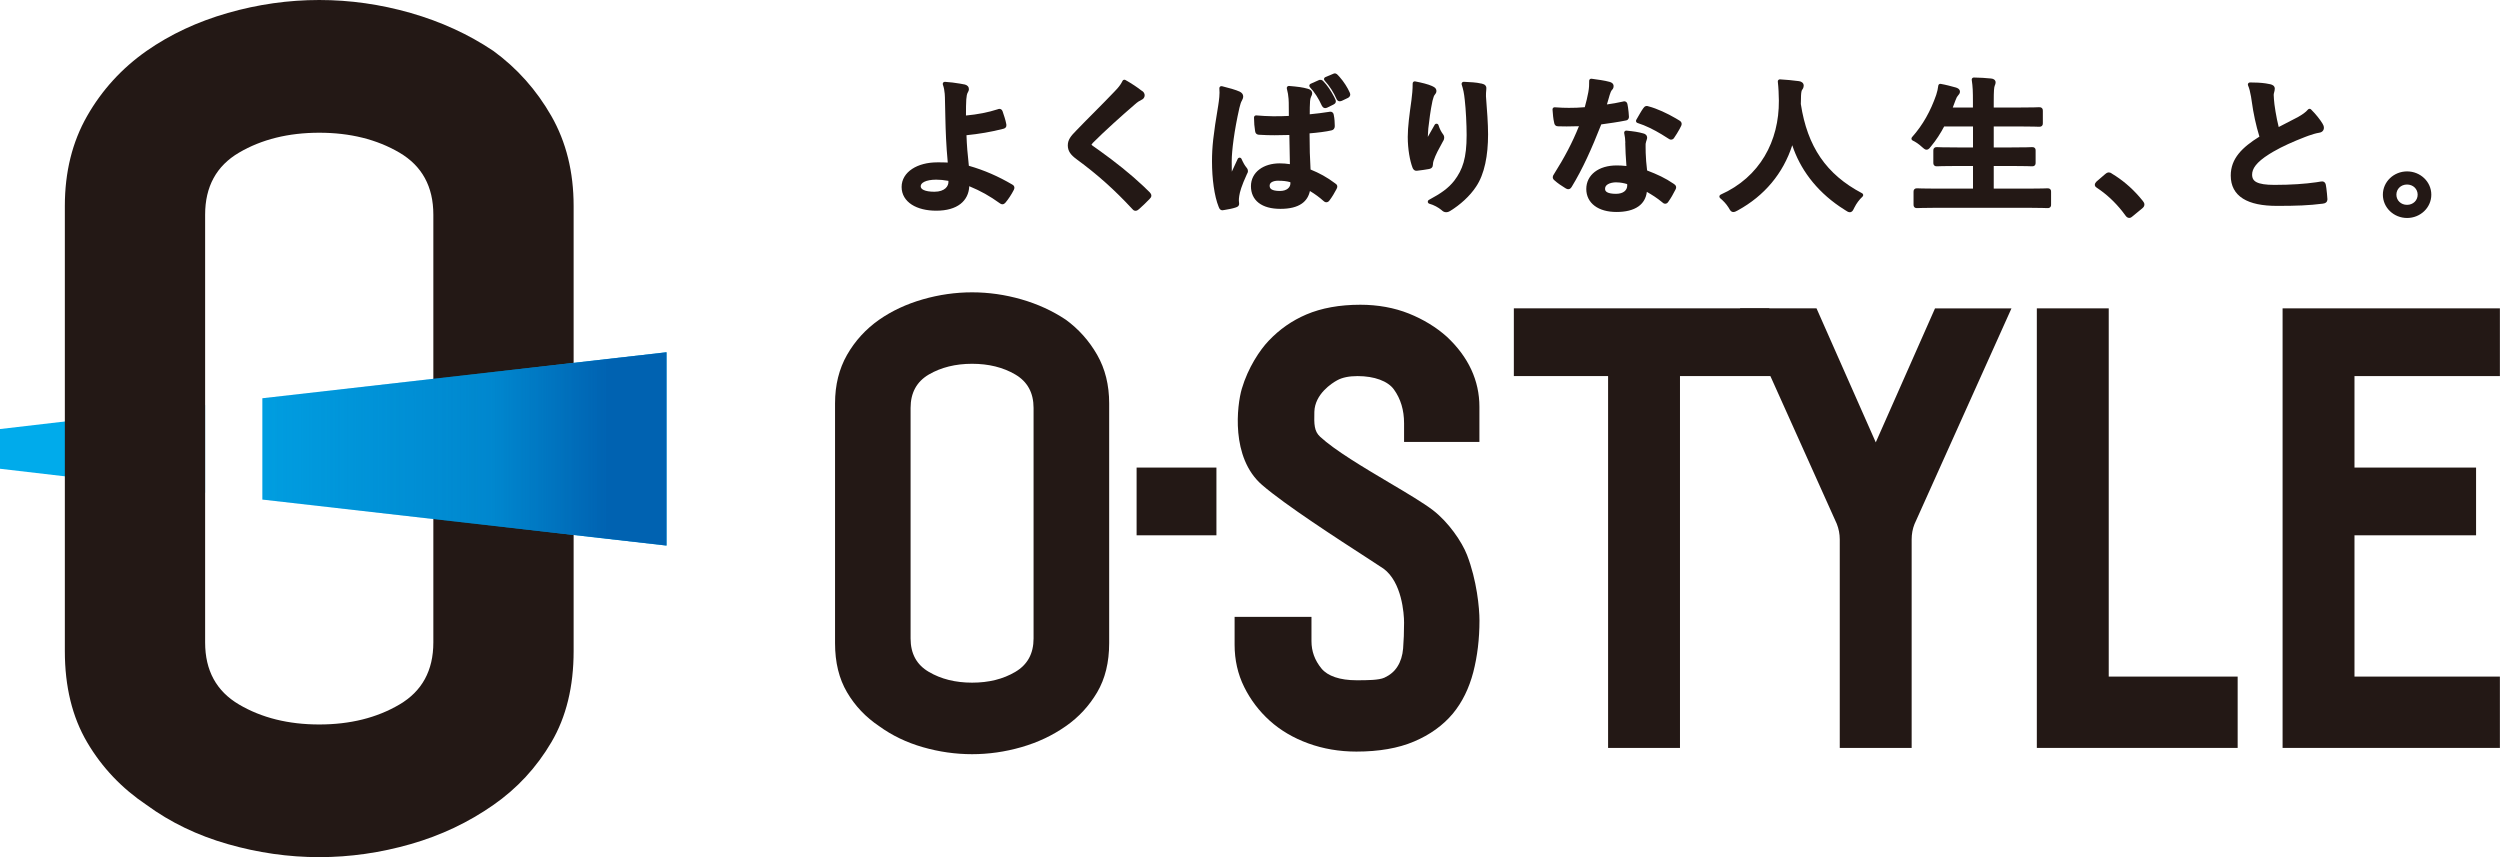
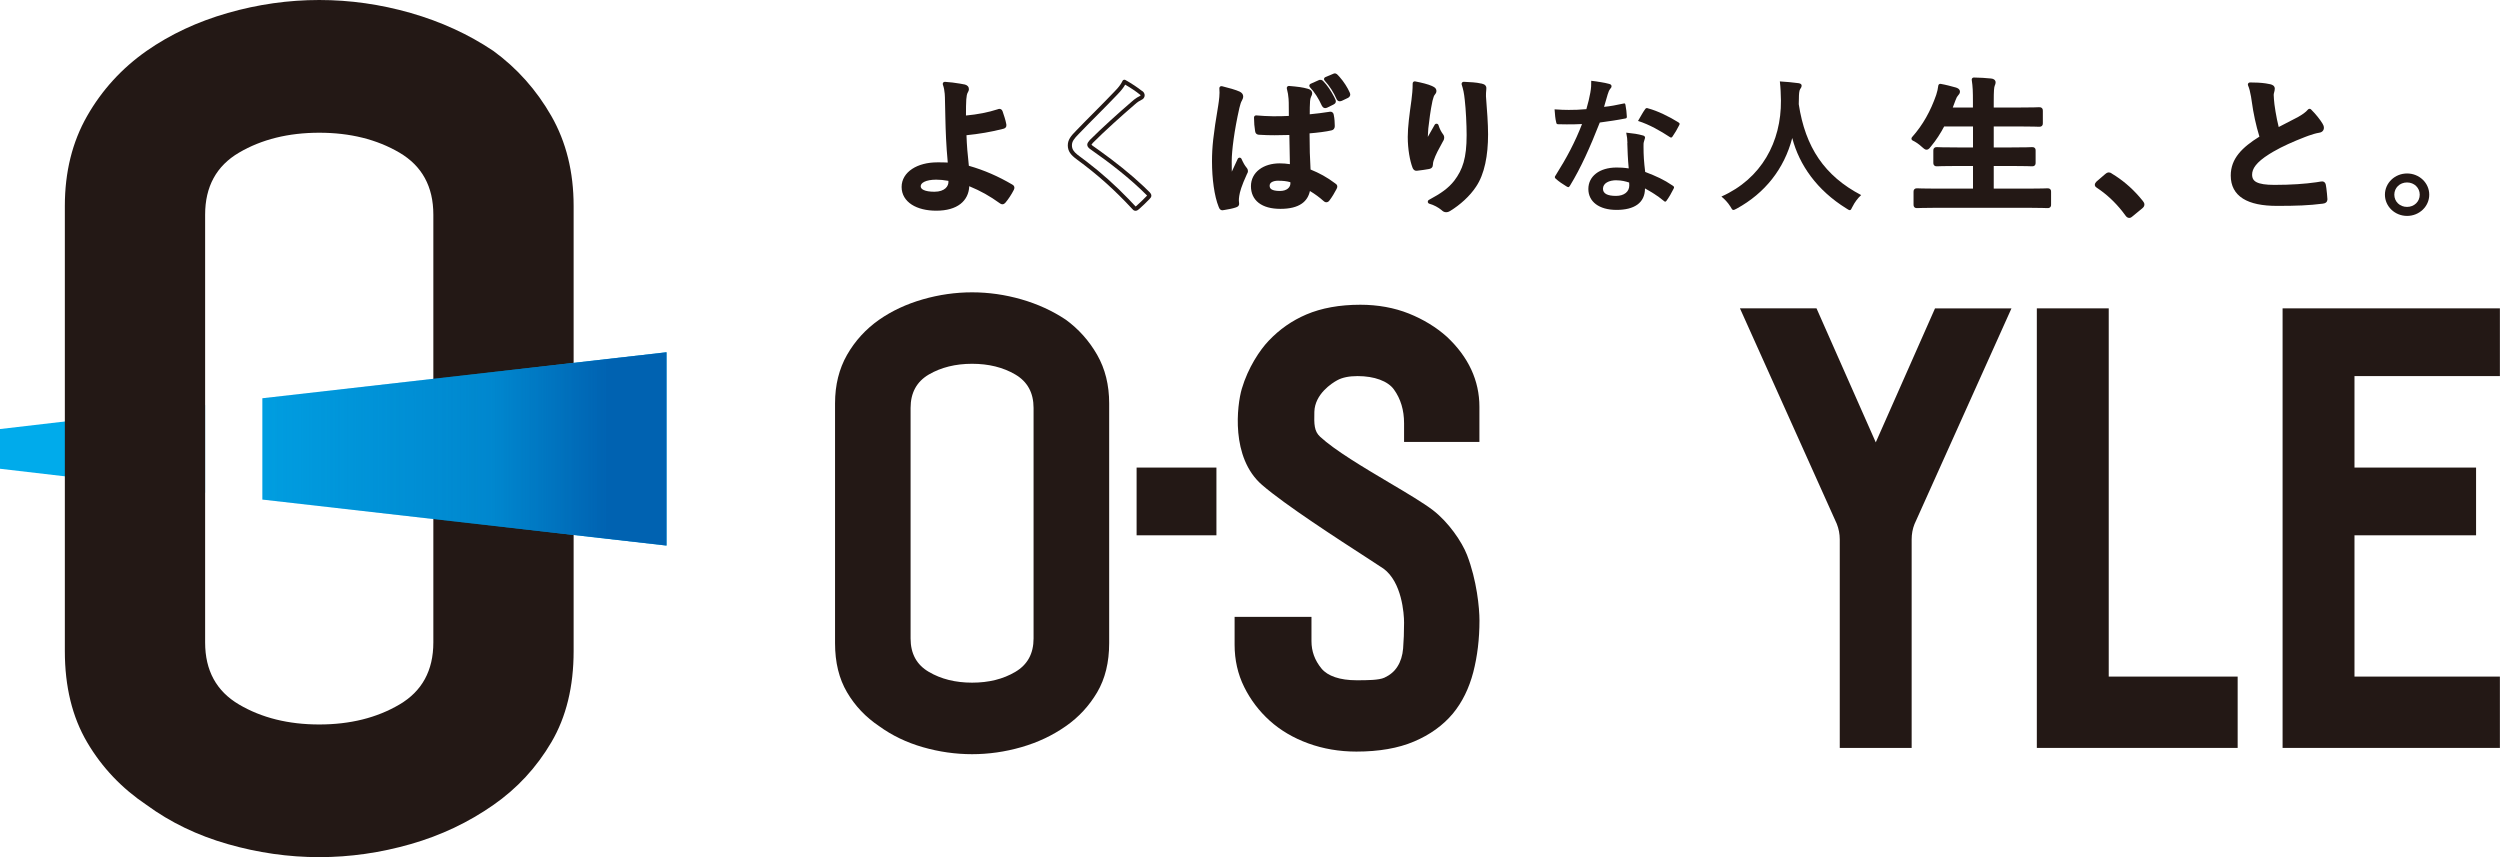
<svg xmlns="http://www.w3.org/2000/svg" width="175" height="60" viewBox="0 0 175 60" fill="none">
  <g clip-path="url(#clip0_1906_12160)">
    <path d="M103.559 30.934V28.477C103.559 26.641 102.795 24.991 101.284 23.576C100.537 22.906 99.639 22.357 98.62 21.948C97.596 21.541 96.452 21.332 95.223 21.332C93.77 21.332 92.501 21.563 91.441 22.015C90.436 22.445 89.573 23.048 88.813 23.847C88.187 24.503 87.365 25.732 86.927 27.213C86.592 28.352 86.131 32.033 88.348 33.949C89.971 35.351 93.69 37.755 95.692 39.05C96.278 39.426 96.778 39.755 96.85 39.808C98.128 40.752 98.285 42.943 98.285 43.586C98.285 44.23 98.262 44.859 98.218 45.396C98.177 45.888 98.043 46.314 97.824 46.655C97.61 46.997 97.31 47.25 96.912 47.436C96.523 47.618 95.683 47.618 94.946 47.618C93.801 47.618 92.934 47.325 92.501 46.793C92.031 46.216 91.803 45.591 91.803 44.877V43.183H86.422V45.13C86.422 46.19 86.645 47.188 87.092 48.088C87.535 48.984 88.138 49.778 88.885 50.452C89.636 51.126 90.543 51.662 91.584 52.039C92.621 52.416 93.752 52.611 94.946 52.611C96.519 52.611 97.878 52.377 98.982 51.906C100.095 51.436 101.007 50.78 101.7 49.951C102.357 49.157 102.835 48.181 103.13 47.05C103.416 45.941 103.563 44.726 103.563 43.436C103.563 42.566 103.38 40.628 102.692 38.846C102.334 37.923 101.396 36.548 100.296 35.706C99.639 35.205 98.486 34.517 97.261 33.794C95.469 32.73 93.435 31.523 92.407 30.57C91.991 30.184 91.982 29.71 92.005 28.831C92.036 27.581 93.238 26.818 93.605 26.619C93.958 26.423 94.441 26.326 95.035 26.326C96.202 26.326 97.154 26.676 97.574 27.262C98.048 27.918 98.285 28.712 98.285 29.621V30.934H103.559Z" fill="#231815" />
-     <path d="M123.848 21.585H105.969V26.326H112.566V52.354H117.599V26.326H124.541L123.848 21.585Z" fill="#231815" />
    <path d="M135.452 21.585L131.304 30.965L127.156 21.585H121.797L128.577 36.673C128.712 37.019 128.783 37.382 128.783 37.755V52.354H133.816V37.755C133.816 37.382 133.883 37.019 134.013 36.69L140.802 21.589H135.443L135.452 21.585Z" fill="#231815" />
    <path d="M147.611 47.361V21.585H142.578V52.354H156.636V47.361H147.611Z" fill="#231815" />
    <path d="M174.992 26.326V21.585H159.781V52.354H174.992V47.361H164.814V37.471H173.325V32.73H164.814V26.326H174.992Z" fill="#231815" />
    <path d="M58.453 28.233C58.453 26.951 58.735 25.82 59.293 24.84C59.857 23.856 60.603 23.04 61.537 22.383C62.436 21.758 63.455 21.283 64.595 20.955C65.734 20.627 66.888 20.463 68.045 20.463C69.203 20.463 70.356 20.627 71.496 20.955C72.636 21.283 73.677 21.758 74.611 22.383C75.51 23.04 76.238 23.856 76.802 24.84C77.365 25.825 77.642 26.956 77.642 28.233V45.023C77.642 46.363 77.36 47.511 76.802 48.461C76.238 49.414 75.51 50.203 74.611 50.829C73.677 51.485 72.636 51.973 71.496 52.301C70.356 52.629 69.203 52.793 68.045 52.793C66.888 52.793 65.734 52.629 64.595 52.301C63.455 51.973 62.436 51.481 61.537 50.829C60.603 50.203 59.852 49.414 59.293 48.461C58.73 47.507 58.453 46.363 58.453 45.023V28.233ZM63.741 44.695C63.741 45.755 64.165 46.536 65.019 47.032C65.873 47.534 66.879 47.786 68.045 47.786C69.212 47.786 70.218 47.538 71.071 47.032C71.925 46.531 72.35 45.751 72.35 44.695V28.557C72.35 27.497 71.925 26.716 71.071 26.215C70.218 25.714 69.207 25.465 68.045 25.465C66.883 25.465 65.873 25.718 65.019 26.215C64.165 26.716 63.741 27.497 63.741 28.557V44.695Z" fill="#231815" />
    <path d="M85.15 32.73H79.562V37.471H85.15V32.73Z" fill="#231815" />
    <path d="M0 30.033V32.813L14.357 34.49V28.356L0 30.033Z" fill="#00ABEB" />
    <path d="M4.539 14.418C4.539 12.041 5.058 9.943 6.099 8.12C7.14 6.298 8.531 4.776 10.265 3.561C11.932 2.399 13.823 1.517 15.941 0.909C18.06 0.302 20.192 0 22.347 0C24.501 0 26.633 0.302 28.752 0.909C30.87 1.517 32.797 2.399 34.531 3.561C36.198 4.776 37.553 6.298 38.594 8.12C39.636 9.943 40.154 12.045 40.154 14.418V45.578C40.154 48.061 39.636 50.19 38.594 51.959C37.553 53.729 36.198 55.193 34.531 56.35C32.797 57.565 30.87 58.479 28.752 59.086C26.633 59.694 24.497 60 22.347 60C20.197 60 18.06 59.694 15.941 59.086C13.823 58.479 11.932 57.57 10.265 56.35C8.531 55.188 7.14 53.729 6.099 51.959C5.058 50.19 4.539 48.066 4.539 45.578V14.418ZM14.359 44.974C14.359 46.939 15.15 48.385 16.733 49.316C18.315 50.248 20.188 50.713 22.347 50.713C24.506 50.713 26.378 50.248 27.961 49.316C29.543 48.389 30.334 46.939 30.334 44.974V15.025C30.334 13.061 29.543 11.615 27.961 10.684C26.378 9.757 24.506 9.291 22.347 9.291C20.188 9.291 18.31 9.757 16.733 10.684C15.15 11.611 14.359 13.061 14.359 15.025V44.974Z" fill="#231815" />
    <path d="M18.367 27.878V34.969L46.656 38.189V24.658L18.367 27.878Z" fill="#00ABEB" />
    <path d="M18.367 27.878V34.969L46.656 38.189V24.658L18.367 27.878Z" fill="url(#paint0_linear_1906_12160)" />
    <path d="M69.913 7.775C69.976 7.752 70.021 7.775 70.043 7.837C70.128 8.085 70.249 8.435 70.298 8.715C70.32 8.83 70.275 8.848 70.213 8.87C69.314 9.105 68.403 9.251 67.504 9.336C67.526 10.169 67.58 10.737 67.687 11.717C68.8 12.028 69.788 12.458 70.794 13.048C70.87 13.088 70.879 13.141 70.838 13.225C70.678 13.544 70.463 13.864 70.271 14.09C70.208 14.152 70.172 14.183 70.088 14.121C69.296 13.553 68.63 13.185 67.71 12.822C67.71 12.884 67.71 12.977 67.701 13.057C67.656 13.944 66.972 14.604 65.537 14.604C64.219 14.604 63.258 14.037 63.258 13.088C63.258 12.139 64.277 11.509 65.604 11.509C65.949 11.509 66.27 11.509 66.503 11.54C66.373 10.192 66.342 9.212 66.32 8.231C66.311 7.859 66.297 7.336 66.288 6.808C66.279 6.466 66.244 6.16 66.136 5.872C66.597 5.903 67.057 5.965 67.509 6.058C67.625 6.089 67.678 6.151 67.678 6.236C67.678 6.289 67.656 6.338 67.625 6.391C67.54 6.537 67.517 6.688 67.495 6.945C67.473 7.256 67.473 7.708 67.473 8.245C68.362 8.174 69.185 8.019 69.913 7.779V7.775ZM66.516 12.533C66.132 12.462 65.832 12.431 65.533 12.431C64.782 12.431 64.304 12.666 64.304 13.039C64.304 13.389 64.733 13.567 65.408 13.567C66.212 13.567 66.565 13.114 66.534 12.68L66.525 12.533H66.516Z" fill="#231815" />
    <path d="M67.533 6.236L67.532 6.228C67.532 6.228 67.532 6.227 67.531 6.226C67.528 6.222 67.513 6.21 67.472 6.199C67.098 6.122 66.719 6.068 66.338 6.035C66.381 6.2 66.407 6.371 66.421 6.547L66.434 6.804V6.806L66.465 8.228V8.229C66.487 9.207 66.518 10.184 66.647 11.527C66.652 11.571 66.635 11.614 66.603 11.645C66.572 11.675 66.527 11.69 66.483 11.684C66.263 11.655 65.953 11.655 65.605 11.655C64.962 11.655 64.404 11.807 64.013 12.064C63.624 12.319 63.402 12.673 63.402 13.088C63.402 13.506 63.611 13.842 63.981 14.08C64.356 14.322 64.896 14.459 65.537 14.459C66.234 14.459 66.729 14.299 67.052 14.049C67.371 13.802 67.535 13.455 67.556 13.05L67.557 13.04L67.564 12.822C67.565 12.774 67.588 12.729 67.628 12.703C67.668 12.675 67.718 12.669 67.763 12.687C68.69 13.053 69.365 13.426 70.16 13.995L70.161 13.995C70.344 13.778 70.551 13.472 70.706 13.164C69.715 12.585 68.743 12.163 67.648 11.858C67.591 11.842 67.549 11.793 67.543 11.734C67.436 10.752 67.382 10.18 67.359 9.34C67.357 9.264 67.414 9.199 67.49 9.192C68.375 9.109 69.271 8.964 70.153 8.735C70.109 8.485 70.003 8.173 69.92 7.929C69.188 8.166 68.368 8.32 67.484 8.39C67.444 8.393 67.404 8.379 67.374 8.352C67.344 8.325 67.328 8.286 67.328 8.245C67.328 7.711 67.328 7.252 67.351 6.935V6.933L67.369 6.754C67.39 6.587 67.422 6.452 67.499 6.319L67.5 6.318L67.527 6.263C67.532 6.25 67.533 6.242 67.533 6.236ZM65.533 12.287C65.844 12.287 66.153 12.319 66.543 12.391L66.542 12.392C66.611 12.4 66.666 12.454 66.67 12.525L66.679 12.669L66.681 12.768C66.672 12.996 66.573 13.221 66.382 13.394C66.164 13.591 65.837 13.712 65.408 13.712C65.062 13.712 64.761 13.666 64.542 13.566C64.318 13.463 64.159 13.29 64.159 13.039C64.159 12.778 64.33 12.586 64.572 12.466C64.813 12.347 65.145 12.287 65.533 12.287ZM64.449 13.039C64.449 13.139 64.504 13.23 64.663 13.303C64.827 13.379 65.08 13.422 65.408 13.422C65.784 13.422 66.035 13.317 66.188 13.179C66.339 13.042 66.402 12.864 66.39 12.691V12.689L66.388 12.659C66.058 12.602 65.795 12.576 65.533 12.576C65.17 12.576 64.887 12.634 64.701 12.726C64.517 12.817 64.449 12.928 64.449 13.039ZM67.823 6.236C67.823 6.33 67.784 6.408 67.75 6.465C67.683 6.58 67.662 6.701 67.64 6.958C67.62 7.232 67.618 7.62 67.618 8.086C68.428 8.012 69.177 7.866 69.844 7.649C69.851 7.645 69.858 7.641 69.865 7.638C69.92 7.619 69.99 7.612 70.057 7.644C70.09 7.66 70.116 7.683 70.136 7.708L70.18 7.788V7.79L70.322 8.222C70.37 8.379 70.415 8.542 70.44 8.688L70.447 8.743C70.451 8.8 70.443 8.861 70.403 8.914C70.356 8.977 70.282 9 70.261 9.007L70.25 9.011L70.213 8.87L70.249 9.011C69.388 9.236 68.515 9.379 67.654 9.465C67.678 10.196 67.726 10.737 67.82 11.605C68.906 11.916 69.875 12.342 70.86 12.919H70.861C70.92 12.95 70.981 13.002 71.001 13.087C71.019 13.165 70.994 13.237 70.97 13.288L70.968 13.29C70.802 13.62 70.582 13.949 70.382 14.184L70.373 14.194C70.358 14.209 70.338 14.227 70.317 14.243C70.296 14.26 70.266 14.281 70.228 14.292C70.137 14.318 70.06 14.28 70.003 14.239V14.24C69.277 13.718 68.659 13.37 67.846 13.034C67.845 13.044 67.846 13.053 67.845 13.063L67.846 13.064C67.821 13.545 67.622 13.973 67.23 14.278C66.84 14.58 66.275 14.749 65.537 14.749C64.86 14.749 64.26 14.604 63.824 14.325C63.385 14.042 63.113 13.62 63.113 13.088C63.113 12.555 63.401 12.118 63.853 11.822C64.303 11.527 64.92 11.365 65.605 11.365C65.867 11.365 66.126 11.364 66.343 11.379C66.226 10.115 66.196 9.174 66.175 8.236L66.144 6.812L66.131 6.57C66.113 6.335 66.074 6.123 66 5.923C65.983 5.877 65.991 5.825 66.02 5.785C66.05 5.746 66.097 5.725 66.147 5.728C66.496 5.751 66.846 5.793 67.192 5.852L67.538 5.916L67.546 5.918L67.653 5.96C67.686 5.978 67.717 6.001 67.743 6.029C67.798 6.088 67.823 6.16 67.823 6.236Z" fill="#231815" />
-     <path d="M79.897 6.506C79.95 6.546 79.982 6.63 79.982 6.67C79.982 6.763 79.928 6.825 79.83 6.865C79.7 6.927 79.539 7.021 79.316 7.225C78.395 8.018 77.215 9.078 76.392 9.903C76.294 10.019 76.254 10.081 76.254 10.13C76.254 10.191 76.299 10.245 76.392 10.316C77.783 11.283 79.231 12.409 80.375 13.562C80.42 13.615 80.451 13.655 80.451 13.695C80.451 13.735 80.429 13.766 80.375 13.819C80.129 14.076 79.816 14.374 79.638 14.529C79.575 14.582 79.53 14.613 79.486 14.613C79.441 14.613 79.41 14.582 79.356 14.52C78.113 13.181 76.915 12.107 75.458 11.039C75.052 10.742 74.891 10.511 74.891 10.174C74.891 9.837 75.083 9.606 75.414 9.269C76.325 8.32 77.21 7.464 78.131 6.497C78.422 6.2 78.583 5.983 78.708 5.726C79.177 5.992 79.584 6.262 79.888 6.511L79.897 6.506Z" fill="#231815" />
    <path d="M78.779 5.599C79.234 5.857 79.632 6.122 79.939 6.368C79.955 6.372 79.97 6.379 79.983 6.389C80.036 6.428 80.07 6.482 80.091 6.526C80.111 6.568 80.127 6.621 80.127 6.669C80.127 6.746 80.103 6.818 80.056 6.877C80.012 6.933 79.953 6.969 79.892 6.995L79.893 6.996C79.775 7.052 79.626 7.137 79.413 7.332L79.41 7.334C78.492 8.125 77.317 9.18 76.499 10.001C76.453 10.055 76.425 10.092 76.409 10.118C76.406 10.122 76.404 10.126 76.402 10.129L76.403 10.13C76.414 10.144 76.435 10.165 76.476 10.196L77 10.567C78.053 11.323 79.115 12.162 80.032 13.026L80.478 13.46L80.486 13.468L80.553 13.557C80.573 13.589 80.596 13.636 80.596 13.695C80.596 13.8 80.529 13.868 80.478 13.918L80.48 13.919C80.231 14.179 79.915 14.48 79.732 14.638L79.731 14.639C79.699 14.666 79.664 14.694 79.628 14.715C79.591 14.737 79.543 14.757 79.485 14.757C79.424 14.757 79.374 14.734 79.336 14.705C79.303 14.679 79.272 14.644 79.246 14.615V14.614C78.011 13.283 76.82 12.217 75.372 11.155V11.154C75.164 11.002 75.006 10.858 74.901 10.701C74.793 10.538 74.746 10.368 74.746 10.173C74.746 9.77 74.983 9.501 75.309 9.168L75.99 8.469C76.216 8.24 76.441 8.014 76.666 7.788C77.116 7.334 77.567 6.879 78.026 6.397L78.027 6.395L78.217 6.192C78.384 6.001 78.49 5.841 78.577 5.662L78.613 5.615C78.628 5.602 78.646 5.592 78.665 5.586C78.703 5.575 78.745 5.579 78.779 5.599ZM75.035 10.173C75.035 10.315 75.069 10.429 75.143 10.54C75.2 10.627 75.286 10.717 75.408 10.817L75.544 10.921L76.082 11.325C77.135 12.134 78.063 12.966 78.995 13.928L79.462 14.421L79.466 14.424L79.493 14.456C79.505 14.447 79.521 14.436 79.542 14.418L79.881 14.107C80.01 13.983 80.149 13.845 80.27 13.718L80.272 13.716L80.294 13.693C80.293 13.692 80.292 13.69 80.291 13.688C80.284 13.678 80.275 13.668 80.264 13.655H80.263C79.129 12.514 77.692 11.396 76.31 10.434L76.305 10.431C76.225 10.371 76.135 10.292 76.113 10.179L76.109 10.129L76.113 10.082C76.122 10.038 76.142 9.998 76.163 9.964C76.192 9.919 76.232 9.868 76.282 9.809L76.289 9.8L76.393 9.903L76.29 9.8C77.115 8.973 78.296 7.911 79.218 7.117L79.383 6.976C79.537 6.854 79.66 6.785 79.767 6.734L79.775 6.73C79.809 6.716 79.824 6.704 79.829 6.697C79.832 6.693 79.836 6.687 79.836 6.671V6.67C79.834 6.665 79.832 6.657 79.828 6.649C79.826 6.645 79.823 6.641 79.821 6.637C79.813 6.633 79.804 6.629 79.796 6.623C79.528 6.403 79.173 6.165 78.763 5.925C78.639 6.143 78.481 6.345 78.235 6.596L78.236 6.597C77.775 7.082 77.322 7.538 76.872 7.992C76.422 8.445 75.973 8.895 75.519 9.369L75.517 9.371C75.182 9.712 75.035 9.903 75.035 10.173Z" fill="#231815" />
    <path d="M86.719 6.546C86.835 6.608 86.88 6.67 86.88 6.75C86.88 6.821 86.848 6.896 86.804 6.976C86.728 7.1 86.687 7.242 86.611 7.544C86.258 9.1 86.075 10.542 86.075 11.296C86.075 11.708 86.075 12.183 86.106 12.613C86.321 12.138 86.544 11.695 86.772 11.18C86.92 11.508 87.009 11.655 87.148 11.828C87.192 11.881 87.21 11.921 87.21 11.974C87.21 12.027 87.188 12.076 87.148 12.138C86.772 12.954 86.643 13.407 86.602 13.704C86.558 13.992 86.58 14.147 86.594 14.249C86.602 14.32 86.562 14.351 86.464 14.382C86.258 14.453 85.95 14.515 85.659 14.56C85.543 14.591 85.498 14.582 85.445 14.436C85.145 13.704 84.984 12.489 84.984 11.305C84.984 10.316 85.069 9.482 85.422 7.388C85.476 7.029 85.539 6.586 85.498 6.173C85.927 6.275 86.504 6.439 86.719 6.546ZM90.402 9.3C89.673 9.322 88.922 9.34 88.194 9.291C88.055 9.291 88.01 9.26 88.001 9.158C87.957 8.91 87.925 8.542 87.925 8.222C88.73 8.293 89.566 8.306 90.366 8.253C90.366 7.881 90.357 7.553 90.357 7.171C90.348 6.799 90.312 6.533 90.219 6.16C90.84 6.213 91.162 6.253 91.515 6.355C91.631 6.386 91.707 6.439 91.707 6.533C91.707 6.586 91.684 6.617 91.644 6.71C91.6 6.803 91.568 6.936 91.559 7.069C91.537 7.42 91.537 7.686 91.537 8.16C92.042 8.12 92.596 8.045 93.057 7.974C93.186 7.943 93.209 7.983 93.227 8.098C93.271 8.284 93.289 8.613 93.289 8.83C93.289 8.923 93.245 8.976 93.173 8.985C92.789 9.078 92.082 9.162 91.524 9.202C91.524 10.355 91.546 11.078 91.6 11.965C92.23 12.214 92.78 12.502 93.379 12.954C93.477 13.016 93.486 13.047 93.432 13.158C93.294 13.424 93.124 13.713 92.941 13.952C92.909 13.992 92.878 14.014 92.842 14.014C92.806 14.014 92.78 13.992 92.744 13.961C92.413 13.664 92.06 13.407 91.586 13.136C91.501 14.001 90.889 14.476 89.629 14.476C88.368 14.476 87.711 13.921 87.711 13.034C87.711 12.147 88.502 11.579 89.584 11.579C89.861 11.579 90.183 11.611 90.442 11.664C90.42 10.87 90.411 10.116 90.397 9.304L90.402 9.3ZM89.49 12.502C89.038 12.502 88.73 12.679 88.73 12.999C88.73 13.318 88.967 13.513 89.597 13.513C90.133 13.513 90.473 13.216 90.473 12.843C90.473 12.773 90.473 12.719 90.464 12.639C90.12 12.537 89.865 12.506 89.49 12.506V12.502ZM92.373 5.743C92.427 5.721 92.471 5.721 92.525 5.783C92.815 6.08 93.124 6.546 93.347 7.029C93.379 7.1 93.37 7.145 93.285 7.184L92.847 7.402C92.762 7.442 92.708 7.424 92.663 7.34C92.427 6.825 92.158 6.391 91.796 6L92.373 5.743ZM93.379 5.3C93.441 5.269 93.477 5.277 93.531 5.34C93.875 5.69 94.183 6.156 94.353 6.546C94.384 6.608 94.384 6.679 94.29 6.723L93.861 6.927C93.763 6.967 93.723 6.936 93.692 6.874C93.477 6.391 93.2 5.947 92.824 5.535L93.383 5.3H93.379Z" fill="#231815" />
    <path d="M86.728 6.73C86.719 6.719 86.699 6.7 86.651 6.675C86.556 6.628 86.371 6.564 86.147 6.497C85.989 6.45 85.816 6.403 85.653 6.362C85.663 6.732 85.611 7.108 85.565 7.41V7.412C85.213 9.503 85.129 10.328 85.129 11.305C85.129 12.335 85.252 13.377 85.477 14.094L85.579 14.381L85.581 14.386L85.598 14.425C85.604 14.424 85.612 14.423 85.622 14.42L85.638 14.416C85.926 14.372 86.224 14.312 86.417 14.245L86.42 14.244L86.446 14.234C86.436 14.154 86.425 14.046 86.436 13.888L86.459 13.682C86.502 13.364 86.639 12.897 87.016 12.078L87.026 12.06C87.062 12.004 87.065 11.985 87.065 11.975C87.065 11.966 87.064 11.962 87.062 11.958C87.06 11.953 87.054 11.941 87.037 11.921L87.034 11.919C86.934 11.795 86.86 11.682 86.775 11.52C86.704 11.675 86.635 11.826 86.565 11.974C86.454 12.209 86.345 12.437 86.238 12.673C86.211 12.733 86.146 12.768 86.081 12.756C86.016 12.745 85.967 12.689 85.962 12.623C85.93 12.187 85.93 11.707 85.93 11.296C85.93 10.527 86.115 9.074 86.47 7.512L86.471 7.508L86.569 7.149C86.6 7.054 86.633 6.977 86.677 6.906C86.719 6.83 86.734 6.782 86.734 6.75C86.734 6.741 86.733 6.736 86.728 6.73ZM93.144 8.83C93.144 8.615 93.126 8.301 93.086 8.132L93.082 8.116L93.079 8.117C92.617 8.189 92.059 8.265 91.549 8.305C91.508 8.308 91.468 8.294 91.439 8.267C91.409 8.239 91.392 8.201 91.392 8.16C91.392 7.686 91.392 7.415 91.415 7.06L91.427 6.949C91.443 6.842 91.471 6.737 91.511 6.653L91.539 6.59C91.547 6.572 91.553 6.561 91.557 6.552L91.561 6.532L91.56 6.531C91.55 6.522 91.526 6.508 91.478 6.495L91.475 6.494C91.174 6.408 90.897 6.368 90.404 6.322C90.467 6.611 90.494 6.854 90.502 7.168V7.171L90.507 7.714C90.509 7.89 90.511 8.066 90.511 8.253C90.511 8.329 90.452 8.393 90.376 8.399C89.621 8.449 88.835 8.437 88.073 8.377C88.079 8.567 88.093 8.764 88.114 8.934L88.144 9.132L88.145 9.143C88.157 9.144 88.172 9.147 88.193 9.147H88.203L88.748 9.171C89.296 9.186 89.851 9.172 90.397 9.156C90.457 9.154 90.512 9.188 90.535 9.242C90.547 9.271 90.548 9.302 90.542 9.331C90.555 10.133 90.565 10.876 90.587 11.659C90.588 11.704 90.569 11.746 90.535 11.775C90.501 11.803 90.456 11.815 90.413 11.806C90.164 11.755 89.852 11.725 89.584 11.725C89.067 11.725 88.631 11.861 88.329 12.09C88.03 12.317 87.856 12.639 87.856 13.034C87.856 13.438 88.004 13.754 88.286 13.973C88.574 14.196 89.017 14.33 89.629 14.33C90.244 14.33 90.678 14.214 90.965 14.012C91.246 13.814 91.403 13.52 91.442 13.122L91.45 13.087C91.463 13.053 91.487 13.024 91.519 13.007C91.563 12.985 91.616 12.986 91.658 13.01C92.138 13.284 92.498 13.546 92.835 13.849C93.007 13.622 93.169 13.349 93.303 13.093C93.305 13.089 93.306 13.085 93.308 13.081C93.306 13.08 93.303 13.079 93.301 13.077L93.291 13.07C92.704 12.627 92.166 12.345 91.547 12.101C91.494 12.08 91.459 12.03 91.455 11.974C91.401 11.084 91.379 10.358 91.379 9.202C91.379 9.126 91.438 9.063 91.514 9.058C92.07 9.018 92.766 8.934 93.139 8.844L93.144 8.843C93.144 8.84 93.144 8.836 93.144 8.83ZM90.328 12.844C90.328 12.81 90.325 12.781 90.324 12.752C90.043 12.677 89.817 12.652 89.49 12.652C89.484 12.652 89.477 12.649 89.471 12.648C89.27 12.65 89.117 12.691 89.018 12.753C88.921 12.814 88.875 12.895 88.875 12.999C88.875 13.116 88.915 13.196 89.006 13.254C89.109 13.32 89.293 13.368 89.598 13.368C90.086 13.368 90.328 13.107 90.328 12.844ZM92.478 5.59C92.541 5.603 92.59 5.639 92.628 5.682H92.629C92.895 5.955 93.172 6.357 93.39 6.784L93.478 6.969L93.481 6.971H93.48C93.499 7.015 93.524 7.088 93.496 7.167C93.468 7.246 93.402 7.288 93.349 7.314L93.35 7.315L92.911 7.531L92.908 7.533C92.851 7.56 92.774 7.582 92.693 7.555C92.613 7.528 92.565 7.464 92.535 7.407L92.531 7.401C92.299 6.896 92.04 6.475 91.69 6.099C91.659 6.065 91.645 6.018 91.654 5.972C91.664 5.926 91.695 5.887 91.737 5.868L92.314 5.611L92.317 5.61L92.388 5.588C92.415 5.584 92.445 5.583 92.478 5.59ZM92.035 6.052C92.341 6.414 92.578 6.812 92.789 7.268L93.202 7.064C92.985 6.601 92.692 6.162 92.421 5.885L92.418 5.882L92.035 6.052ZM93.494 5.145C93.558 5.161 93.603 5.203 93.634 5.239L93.766 5.379C94.068 5.72 94.331 6.133 94.486 6.489H94.484C94.507 6.536 94.527 6.603 94.509 6.677C94.493 6.74 94.455 6.788 94.405 6.823L94.353 6.855L93.924 7.059L93.916 7.062C93.852 7.088 93.774 7.104 93.697 7.073C93.621 7.043 93.582 6.98 93.561 6.94L93.559 6.933C93.35 6.462 93.081 6.032 92.717 5.632C92.686 5.597 92.673 5.55 92.683 5.504C92.693 5.458 92.725 5.42 92.769 5.402L93.309 5.174C93.311 5.173 93.312 5.171 93.314 5.17C93.358 5.149 93.421 5.126 93.494 5.145ZM93.065 5.59C93.379 5.964 93.619 6.362 93.811 6.789L94.217 6.597C94.053 6.225 93.757 5.777 93.427 5.442L93.425 5.44L93.065 5.59ZM90.618 12.844C90.618 13.325 90.181 13.658 89.598 13.658C89.273 13.658 89.022 13.609 88.849 13.498C88.664 13.38 88.585 13.201 88.585 12.999C88.585 12.784 88.692 12.616 88.863 12.508C89.028 12.404 89.248 12.357 89.49 12.357C89.499 12.357 89.507 12.36 89.516 12.362C89.794 12.363 90.012 12.381 90.25 12.434L90.506 12.5L90.544 12.519C90.579 12.542 90.603 12.58 90.608 12.623C90.618 12.712 90.618 12.773 90.618 12.844ZM93.435 8.83C93.434 8.899 93.418 8.969 93.373 9.028C93.33 9.083 93.269 9.114 93.206 9.125L93.207 9.126C92.842 9.215 92.205 9.292 91.669 9.335C91.671 10.371 91.692 11.057 91.739 11.866C92.344 12.111 92.883 12.399 93.466 12.839H93.465C93.51 12.868 93.58 12.916 93.603 13.001C93.615 13.048 93.61 13.092 93.601 13.126C93.592 13.159 93.577 13.192 93.562 13.222L93.561 13.226C93.42 13.496 93.246 13.792 93.056 14.04L93.055 14.042C93.014 14.094 92.945 14.159 92.842 14.159C92.743 14.159 92.675 14.093 92.648 14.07L92.647 14.07V14.069C92.367 13.818 92.071 13.598 91.694 13.37C91.616 13.736 91.435 14.036 91.132 14.249C90.776 14.5 90.274 14.62 89.629 14.62C88.98 14.62 88.465 14.478 88.108 14.202C87.747 13.922 87.566 13.517 87.566 13.034C87.566 12.543 87.787 12.137 88.154 11.859C88.518 11.583 89.019 11.435 89.584 11.435C89.81 11.435 90.064 11.455 90.293 11.491C90.275 10.806 90.265 10.147 90.254 9.449C89.576 9.469 88.876 9.481 88.193 9.436V9.437C88.123 9.437 88.036 9.43 87.967 9.382C87.889 9.328 87.866 9.249 87.858 9.183V9.184C87.812 8.926 87.78 8.549 87.78 8.223C87.78 8.182 87.797 8.143 87.827 8.115C87.857 8.088 87.898 8.075 87.939 8.078C88.69 8.145 89.469 8.157 90.219 8.114C90.218 7.98 90.219 7.85 90.217 7.718C90.215 7.543 90.212 7.365 90.212 7.175L90.2 6.92C90.183 6.679 90.147 6.467 90.078 6.196C90.067 6.15 90.078 6.102 90.108 6.067C90.139 6.031 90.184 6.012 90.231 6.016C90.85 6.069 91.184 6.11 91.551 6.215H91.552C91.619 6.233 91.692 6.262 91.749 6.311C91.811 6.364 91.852 6.44 91.852 6.532C91.852 6.584 91.84 6.624 91.825 6.661C91.818 6.678 91.81 6.695 91.803 6.711C91.795 6.728 91.787 6.746 91.777 6.768L91.775 6.773C91.741 6.845 91.712 6.959 91.704 7.079C91.685 7.383 91.682 7.622 91.682 8C92.136 7.959 92.619 7.894 93.029 7.831C93.095 7.816 93.197 7.802 93.277 7.871C93.317 7.905 93.337 7.946 93.348 7.979C93.359 8.011 93.365 8.046 93.37 8.076H93.369C93.416 8.281 93.435 8.615 93.435 8.83ZM87.024 6.75C87.024 6.86 86.977 6.963 86.93 7.047L86.928 7.052C86.866 7.153 86.829 7.271 86.752 7.575L86.753 7.576C86.401 9.128 86.22 10.557 86.22 11.296C86.22 11.525 86.22 11.77 86.226 12.016C86.252 11.961 86.278 11.905 86.304 11.85C86.415 11.615 86.526 11.377 86.64 11.121L86.662 11.086C86.689 11.055 86.729 11.036 86.772 11.035C86.829 11.035 86.881 11.069 86.904 11.121C87.048 11.44 87.131 11.575 87.259 11.735L87.299 11.787C87.334 11.841 87.356 11.901 87.356 11.975C87.355 12.063 87.318 12.135 87.278 12.198L87.279 12.2C86.906 13.01 86.784 13.448 86.746 13.724V13.726C86.725 13.861 86.719 13.964 86.721 14.044L86.737 14.231V14.232L86.739 14.284C86.736 14.338 86.716 14.392 86.67 14.436C86.623 14.481 86.56 14.503 86.51 14.519L86.511 14.52C86.292 14.595 85.974 14.659 85.682 14.703L85.681 14.702C85.626 14.716 85.542 14.735 85.462 14.694C85.375 14.649 85.335 14.558 85.309 14.486V14.485C85 13.727 84.84 12.493 84.84 11.305C84.84 10.304 84.926 9.46 85.279 7.364C85.333 7.004 85.393 6.579 85.355 6.188C85.35 6.141 85.368 6.095 85.403 6.065C85.439 6.034 85.487 6.022 85.532 6.032C85.749 6.084 86.003 6.151 86.231 6.219C86.343 6.252 86.451 6.287 86.546 6.321L86.783 6.416L86.787 6.418L86.881 6.478C86.91 6.5 86.935 6.525 86.957 6.553C87.003 6.613 87.024 6.68 87.024 6.75Z" fill="#231815" />
    <path d="M100.198 6.165C100.337 6.218 100.404 6.28 100.404 6.369C100.404 6.431 100.382 6.471 100.328 6.533C100.252 6.617 100.198 6.759 100.136 7.016C99.984 7.717 99.899 8.449 99.836 8.985C99.814 9.358 99.783 9.748 99.805 10.12C100.042 9.717 100.265 9.327 100.556 8.803C100.654 9.114 100.761 9.3 100.887 9.473C100.94 9.535 100.949 9.588 100.949 9.637C100.949 9.721 100.905 9.801 100.842 9.894C100.605 10.329 100.359 10.759 100.212 11.211C100.18 11.305 100.167 11.398 100.158 11.522C100.158 11.624 100.113 11.668 100.019 11.686C99.89 11.717 99.43 11.779 99.161 11.81C99.085 11.819 99.032 11.748 99.009 11.677C98.84 11.234 98.688 10.44 98.688 9.584C98.688 8.892 98.804 8.049 98.947 7.016C98.991 6.657 99.032 6.306 99.032 5.841C99.514 5.934 99.921 6.036 100.198 6.16V6.165ZM103.68 5.992C103.895 6.045 103.917 6.094 103.895 6.271C103.872 6.417 103.872 6.599 103.872 6.746C103.948 7.726 104.02 8.661 104.02 9.406C104.02 10.87 103.774 12.138 103.206 12.981C102.791 13.62 102.116 14.227 101.441 14.64C101.365 14.693 101.289 14.711 101.226 14.711C101.15 14.711 101.088 14.68 101.003 14.595C100.766 14.4 100.435 14.214 100.091 14.121C100.958 13.655 101.481 13.287 101.91 12.742C102.531 11.925 102.809 11.083 102.809 9.455C102.809 8.724 102.755 7.65 102.679 6.994C102.625 6.488 102.572 6.231 102.456 5.872C102.925 5.894 103.367 5.912 103.676 5.996L103.68 5.992Z" fill="#231815" />
    <path d="M103.875 9.406C103.875 8.668 103.804 7.738 103.728 6.757L103.727 6.745C103.727 6.601 103.727 6.408 103.751 6.249C103.756 6.208 103.757 6.185 103.756 6.171C103.756 6.169 103.755 6.169 103.755 6.168C103.753 6.166 103.75 6.165 103.746 6.164C103.73 6.156 103.705 6.148 103.667 6.138C103.657 6.138 103.647 6.138 103.638 6.135C103.39 6.068 103.045 6.047 102.652 6.028C102.732 6.307 102.779 6.561 102.823 6.977L102.876 7.541C102.923 8.158 102.954 8.903 102.954 9.455C102.954 11.104 102.671 11.98 102.025 12.829L102.024 12.831C101.627 13.335 101.154 13.69 100.442 14.091C100.603 14.16 100.754 14.242 100.89 14.332L101.095 14.483L101.105 14.492C101.177 14.562 101.204 14.565 101.227 14.565C101.261 14.565 101.307 14.555 101.357 14.52L101.365 14.515L101.612 14.356C102.186 13.964 102.734 13.442 103.085 12.902L103.086 12.9L103.185 12.744C103.66 11.938 103.875 10.768 103.875 9.406ZM100.259 6.365C100.259 6.365 100.259 6.364 100.258 6.363C100.257 6.362 100.255 6.36 100.252 6.357C100.238 6.344 100.208 6.323 100.146 6.3C100.137 6.296 100.128 6.29 100.119 6.284C99.891 6.185 99.566 6.098 99.173 6.017C99.164 6.407 99.13 6.719 99.091 7.034V7.036C98.947 8.073 98.832 8.904 98.832 9.584C98.832 10.321 98.948 11.006 99.085 11.45L99.144 11.625L99.147 11.633L99.158 11.657C99.159 11.659 99.161 11.661 99.162 11.663C99.434 11.631 99.868 11.573 99.985 11.545L99.992 11.543C100 11.541 100.006 11.539 100.011 11.538C100.011 11.534 100.013 11.528 100.013 11.521V11.511C100.017 11.447 100.024 11.387 100.033 11.331L100.074 11.165C100.227 10.697 100.481 10.254 100.715 9.825L100.721 9.813C100.785 9.718 100.805 9.672 100.805 9.636C100.805 9.622 100.803 9.613 100.801 9.605C100.798 9.598 100.793 9.585 100.777 9.567L100.769 9.558L100.77 9.557C100.682 9.436 100.604 9.309 100.53 9.143C100.309 9.538 100.125 9.862 99.93 10.194C99.897 10.249 99.833 10.276 99.772 10.261C99.709 10.246 99.664 10.192 99.66 10.129C99.637 9.745 99.669 9.344 99.691 8.976L99.809 8.042C99.857 7.701 99.917 7.34 99.994 6.985L99.995 6.981L100.042 6.805C100.089 6.644 100.141 6.523 100.218 6.437L100.256 6.387C100.258 6.383 100.259 6.379 100.259 6.368V6.365ZM104.165 9.406C104.165 10.88 103.919 12.184 103.327 13.062C102.897 13.722 102.205 14.343 101.517 14.763L101.516 14.762C101.416 14.83 101.315 14.855 101.227 14.855C101.099 14.855 101.002 14.798 100.905 14.703C100.683 14.521 100.372 14.347 100.053 14.26C99.996 14.245 99.954 14.196 99.947 14.137C99.941 14.078 99.97 14.021 100.022 13.993C100.883 13.531 101.385 13.174 101.796 12.652C102.392 11.869 102.664 11.06 102.664 9.455C102.664 8.727 102.61 7.66 102.535 7.01V7.008C102.482 6.511 102.43 6.263 102.317 5.916C102.303 5.871 102.311 5.822 102.34 5.784C102.369 5.746 102.415 5.724 102.462 5.726C102.905 5.747 103.349 5.766 103.674 5.846C103.687 5.846 103.701 5.847 103.715 5.85C103.771 5.864 103.824 5.88 103.868 5.901C103.914 5.922 103.96 5.952 103.994 6C104.061 6.093 104.049 6.207 104.039 6.289L104.038 6.293C104.018 6.426 104.018 6.596 104.018 6.745C104.093 7.719 104.165 8.657 104.165 9.406ZM100.549 6.368C100.549 6.419 100.539 6.467 100.517 6.513C100.496 6.556 100.467 6.594 100.438 6.628L100.436 6.63C100.387 6.683 100.34 6.79 100.276 7.05C100.127 7.739 100.044 8.458 99.981 8.994L99.948 9.558C99.948 9.566 99.948 9.575 99.947 9.583C100.094 9.327 100.249 9.056 100.429 8.733L100.455 8.699C100.485 8.67 100.527 8.655 100.57 8.659C100.628 8.665 100.677 8.704 100.694 8.759C100.788 9.054 100.887 9.226 101.004 9.387C101.079 9.478 101.094 9.564 101.094 9.636C101.094 9.764 101.028 9.873 100.969 9.963L100.97 9.964C100.73 10.403 100.492 10.82 100.35 11.257C100.324 11.333 100.311 11.413 100.303 11.532L100.302 11.531C100.3 11.599 100.285 11.672 100.232 11.731C100.181 11.789 100.113 11.813 100.053 11.825L100.054 11.827C99.984 11.844 99.831 11.868 99.663 11.891L99.178 11.954C99.085 11.964 99.011 11.925 98.963 11.877C98.919 11.833 98.891 11.778 98.874 11.728C98.697 11.265 98.543 10.453 98.543 9.584C98.543 8.88 98.66 8.026 98.803 6.996C98.847 6.639 98.887 6.296 98.887 5.841C98.887 5.797 98.906 5.756 98.939 5.728C98.973 5.701 99.017 5.69 99.06 5.698C99.543 5.791 99.964 5.895 100.258 6.027C100.268 6.031 100.276 6.038 100.284 6.045C100.348 6.072 100.408 6.104 100.454 6.149C100.513 6.207 100.549 6.281 100.549 6.368Z" fill="#231815" />
    <path d="M113.621 7.255C113.719 7.224 113.759 7.224 113.782 7.34C113.835 7.597 113.867 7.907 113.88 8.173C113.88 8.266 113.835 8.289 113.75 8.298C113.174 8.413 112.646 8.484 111.985 8.577C111.301 10.32 110.666 11.739 109.898 12.998C109.853 13.069 109.822 13.101 109.781 13.101C109.75 13.101 109.705 13.078 109.652 13.047C109.406 12.901 109.093 12.688 108.914 12.52C108.861 12.48 108.838 12.449 108.838 12.404C108.838 12.373 108.847 12.333 108.892 12.28C109.696 11.003 110.264 9.921 110.742 8.683C110.336 8.706 110.005 8.706 109.67 8.706C109.433 8.706 109.348 8.706 109.08 8.697C108.972 8.697 108.95 8.666 108.928 8.533C108.874 8.337 108.843 7.996 108.82 7.654C109.258 7.685 109.504 7.694 109.817 7.694C110.233 7.694 110.555 7.685 111.046 7.641C111.176 7.207 111.252 6.856 111.323 6.488C111.386 6.129 111.386 5.974 111.386 5.654C111.846 5.716 112.307 5.778 112.637 5.872C112.745 5.894 112.807 5.956 112.807 6.027C112.807 6.111 112.776 6.16 112.709 6.222C112.646 6.306 112.602 6.399 112.539 6.603C112.463 6.852 112.378 7.171 112.284 7.481C112.7 7.442 113.196 7.348 113.612 7.255H113.621ZM113.92 10.018C113.911 9.739 113.898 9.575 113.835 9.286C114.358 9.34 114.64 9.38 115.002 9.482C115.1 9.504 115.154 9.553 115.154 9.646C115.154 9.668 115.132 9.739 115.091 9.863C115.047 9.987 115.038 10.111 115.047 10.284C115.047 10.892 115.078 11.335 115.163 12.036C115.936 12.333 116.459 12.564 117.089 12.994C117.197 13.065 117.206 13.109 117.152 13.211C116.991 13.531 116.844 13.788 116.66 14.045C116.629 14.098 116.598 14.116 116.562 14.116C116.526 14.116 116.499 14.094 116.455 14.054C115.985 13.664 115.588 13.438 115.149 13.189C115.149 14.218 114.381 14.693 113.156 14.693C111.931 14.693 111.185 14.116 111.185 13.229C111.185 12.342 111.958 11.726 113.165 11.726C113.371 11.726 113.67 11.735 114.01 11.788C113.947 11.127 113.925 10.497 113.911 10.014L113.92 10.018ZM113.16 12.617C112.624 12.617 112.208 12.821 112.208 13.216C112.208 13.544 112.508 13.713 113.12 13.713C113.697 13.713 114.05 13.415 114.05 12.981C114.05 12.888 114.05 12.834 114.041 12.777C113.782 12.693 113.496 12.622 113.165 12.622L113.16 12.617ZM115.149 7.659C115.212 7.557 115.266 7.544 115.373 7.588C116.003 7.752 116.852 8.164 117.474 8.555C117.536 8.595 117.572 8.626 117.572 8.67C117.572 8.701 117.563 8.741 117.527 8.794C117.42 9.02 117.228 9.34 117.076 9.557C117.045 9.61 117.013 9.628 116.978 9.628C116.942 9.628 116.924 9.619 116.879 9.588C116.249 9.176 115.476 8.723 114.662 8.466C114.846 8.156 115.006 7.85 115.145 7.663L115.149 7.659Z" fill="#231815" />
-     <path d="M113.85 9.143C114.375 9.196 114.667 9.237 115.041 9.342H115.04C115.102 9.357 115.168 9.384 115.219 9.437C115.276 9.495 115.299 9.569 115.299 9.646C115.299 9.669 115.294 9.692 115.291 9.704C115.288 9.72 115.282 9.738 115.277 9.757C115.265 9.795 115.25 9.847 115.23 9.909L115.228 9.912C115.193 10.011 115.183 10.113 115.192 10.278V10.284L115.199 10.711C115.21 11.097 115.241 11.455 115.297 11.933C116.031 12.217 116.55 12.451 117.171 12.874H117.17C117.225 12.911 117.297 12.964 117.322 13.053C117.347 13.145 117.308 13.227 117.281 13.28L117.28 13.279C117.117 13.601 116.967 13.865 116.779 14.129L116.778 14.128C116.756 14.162 116.731 14.196 116.695 14.221C116.652 14.25 116.606 14.261 116.562 14.261C116.461 14.261 116.392 14.192 116.359 14.162V14.162C115.973 13.841 115.636 13.636 115.279 13.43C115.226 13.868 115.026 14.209 114.697 14.445C114.317 14.717 113.784 14.838 113.157 14.838C112.523 14.838 111.996 14.689 111.624 14.409C111.248 14.127 111.04 13.719 111.04 13.23C111.04 12.74 111.256 12.322 111.634 12.031C112.01 11.741 112.539 11.581 113.165 11.581C113.338 11.581 113.576 11.588 113.85 11.62C113.799 11.022 113.779 10.458 113.767 10.018C113.767 10.003 113.769 9.989 113.773 9.975C113.764 9.731 113.75 9.578 113.694 9.318C113.684 9.272 113.697 9.224 113.728 9.19C113.759 9.156 113.804 9.138 113.85 9.143ZM113.906 12.981C113.906 12.941 113.901 12.911 113.901 12.886C113.676 12.819 113.436 12.767 113.165 12.767C113.158 12.767 113.151 12.763 113.144 12.762C112.899 12.764 112.695 12.813 112.557 12.894C112.421 12.973 112.354 13.08 112.354 13.216C112.354 13.275 112.367 13.321 112.389 13.357C112.411 13.393 112.448 13.429 112.505 13.46C112.625 13.526 112.823 13.568 113.12 13.568C113.385 13.568 113.583 13.5 113.711 13.397C113.836 13.296 113.906 13.155 113.906 12.981ZM111.406 5.511C111.857 5.572 112.324 5.635 112.666 5.73H112.667C112.669 5.73 112.67 5.731 112.672 5.732C112.674 5.732 112.676 5.732 112.677 5.733H112.676C112.812 5.764 112.952 5.86 112.952 6.027C112.952 6.089 112.941 6.147 112.911 6.202C112.888 6.246 112.854 6.281 112.822 6.313C112.799 6.344 112.778 6.379 112.756 6.428L112.678 6.646C112.641 6.768 112.601 6.909 112.558 7.059C112.535 7.141 112.509 7.225 112.484 7.311C112.841 7.265 113.237 7.191 113.58 7.115L113.597 7.112C113.618 7.105 113.641 7.099 113.664 7.096C113.695 7.092 113.74 7.089 113.786 7.109C113.886 7.151 113.913 7.252 113.924 7.31L113.961 7.519C113.994 7.734 114.015 7.964 114.025 8.166L114.026 8.173L114.022 8.227C114.014 8.281 113.991 8.336 113.941 8.378C113.888 8.423 113.823 8.433 113.779 8.439L113.78 8.44C113.223 8.551 112.71 8.621 112.088 8.708C111.415 10.418 110.785 11.823 110.022 13.075L110.021 13.076C109.997 13.114 109.969 13.153 109.935 13.184C109.897 13.219 109.846 13.245 109.782 13.245C109.736 13.245 109.694 13.231 109.667 13.219C109.638 13.206 109.607 13.189 109.579 13.173L109.577 13.172C109.334 13.027 109.019 12.813 108.827 12.636L108.78 12.596C108.764 12.581 108.749 12.563 108.736 12.544C108.707 12.502 108.694 12.455 108.694 12.405C108.694 12.34 108.715 12.273 108.772 12.2C109.527 11.002 110.068 9.977 110.525 8.835C110.213 8.847 109.942 8.851 109.67 8.851C109.433 8.851 109.346 8.851 109.076 8.842V8.841C109.016 8.841 108.928 8.833 108.864 8.761C108.834 8.728 108.818 8.69 108.808 8.659C108.798 8.627 108.79 8.592 108.784 8.557L108.785 8.556C108.73 8.342 108.698 7.995 108.676 7.664C108.673 7.623 108.689 7.582 108.718 7.552C108.748 7.523 108.789 7.507 108.83 7.51C109.266 7.541 109.509 7.55 109.818 7.55C110.201 7.55 110.502 7.541 110.934 7.504C111.045 7.119 111.115 6.798 111.181 6.46C111.241 6.115 111.242 5.97 111.242 5.655L111.254 5.595C111.263 5.576 111.275 5.559 111.29 5.545C111.322 5.518 111.364 5.506 111.406 5.511ZM111.528 5.821C111.526 6.046 111.519 6.211 111.466 6.513V6.516C111.394 6.887 111.317 7.242 111.186 7.683C111.169 7.74 111.119 7.78 111.06 7.785C110.563 7.83 110.237 7.84 109.818 7.84C109.543 7.84 109.32 7.831 108.979 7.809C108.994 8.007 109.011 8.191 109.034 8.335L109.068 8.494L109.071 8.509C109.074 8.528 109.078 8.541 109.08 8.552H109.084L109.67 8.561C110.005 8.561 110.332 8.56 110.735 8.538C110.784 8.536 110.831 8.558 110.86 8.598C110.889 8.638 110.896 8.69 110.878 8.736C110.396 9.984 109.823 11.075 109.015 12.358C109.011 12.363 109.007 12.368 109.003 12.373C108.996 12.382 108.991 12.389 108.989 12.394L109.001 12.404L109.014 12.414C109.181 12.572 109.481 12.778 109.724 12.922H109.725C109.739 12.93 109.751 12.935 109.761 12.941C109.765 12.935 109.77 12.929 109.775 12.921C110.536 11.673 111.168 10.264 111.85 8.525L111.868 8.491C111.891 8.46 111.926 8.439 111.965 8.434C112.628 8.341 113.151 8.27 113.722 8.156L113.733 8.153C113.719 7.907 113.691 7.63 113.645 7.397C113.642 7.397 113.64 7.398 113.637 7.398C113.22 7.491 112.72 7.586 112.298 7.626C112.25 7.631 112.203 7.611 112.172 7.574C112.142 7.536 112.132 7.486 112.146 7.44C112.192 7.286 112.237 7.13 112.28 6.98C112.322 6.831 112.362 6.687 112.401 6.561L112.448 6.42C112.493 6.295 112.535 6.214 112.593 6.136L112.611 6.116C112.64 6.089 112.651 6.074 112.656 6.065C112.658 6.059 112.66 6.052 112.66 6.035C112.653 6.03 112.638 6.02 112.609 6.014L112.598 6.012V6.01C112.316 5.931 111.933 5.876 111.528 5.821ZM115.202 7.43C115.279 7.407 115.351 7.426 115.409 7.448H115.409C115.978 7.596 116.71 7.936 117.305 8.284L117.551 8.432L117.552 8.433L117.604 8.468C117.621 8.481 117.638 8.496 117.654 8.513C117.688 8.551 117.717 8.603 117.717 8.67C117.717 8.729 117.7 8.79 117.659 8.857L117.561 9.047C117.453 9.245 117.316 9.465 117.201 9.63L117.201 9.631C117.179 9.669 117.15 9.706 117.111 9.733C117.068 9.762 117.022 9.774 116.978 9.774C116.945 9.774 116.912 9.768 116.876 9.753C116.847 9.741 116.821 9.724 116.8 9.709L116.307 9.4C115.791 9.09 115.214 8.793 114.618 8.605C114.576 8.591 114.543 8.559 114.528 8.518C114.512 8.477 114.515 8.431 114.537 8.393C114.714 8.094 114.884 7.772 115.029 7.577L115.043 7.561C115.079 7.508 115.127 7.453 115.202 7.43ZM115.274 7.735C115.27 7.74 115.265 7.744 115.261 7.749L115.262 7.75C115.151 7.9 115.025 8.127 114.875 8.387C115.439 8.584 115.978 8.864 116.457 9.152L116.959 9.467L116.96 9.468C117.108 9.256 117.295 8.948 117.397 8.733L117.408 8.713C117.413 8.705 117.415 8.698 117.418 8.693C117.412 8.689 117.405 8.684 117.397 8.678L117.158 8.533C116.578 8.195 115.872 7.868 115.337 7.729C115.331 7.727 115.324 7.725 115.318 7.722C115.305 7.717 115.296 7.714 115.289 7.712C115.285 7.717 115.28 7.724 115.274 7.735ZM116.551 13.946C116.724 13.701 116.867 13.456 117.023 13.147L117.024 13.144L117.03 13.13C117.024 13.126 117.018 13.121 117.01 13.116L117.008 13.115C116.392 12.694 115.881 12.468 115.112 12.172C115.062 12.153 115.025 12.107 115.019 12.054C114.933 11.349 114.902 10.899 114.902 10.284H114.903C114.894 10.108 114.902 9.965 114.953 9.819L114.999 9.675C115.004 9.659 115.006 9.648 115.008 9.64C115.008 9.639 115.008 9.638 115.008 9.637C115.004 9.634 114.993 9.628 114.97 9.623L114.963 9.621C114.66 9.536 114.415 9.495 114.015 9.452C114.048 9.644 114.059 9.797 114.066 10.014C114.066 10.03 114.062 10.044 114.058 10.059C114.071 10.535 114.095 11.141 114.155 11.775C114.159 11.819 114.142 11.863 114.11 11.894C114.077 11.925 114.032 11.938 113.988 11.931C113.658 11.879 113.367 11.871 113.165 11.871C112.585 11.871 112.124 12.019 111.811 12.26C111.501 12.498 111.33 12.833 111.33 13.23C111.33 13.628 111.495 13.951 111.798 14.178C112.105 14.409 112.565 14.548 113.157 14.548C113.754 14.548 114.217 14.432 114.528 14.209C114.83 13.992 115.005 13.663 115.005 13.19C115.005 13.138 115.032 13.09 115.076 13.064C115.121 13.038 115.176 13.038 115.221 13.064C115.55 13.25 115.862 13.427 116.2 13.672L116.548 13.943L116.551 13.946ZM114.196 12.981C114.196 13.241 114.087 13.466 113.892 13.623C113.699 13.778 113.432 13.858 113.12 13.858C112.806 13.858 112.549 13.815 112.366 13.714C112.272 13.663 112.194 13.595 112.141 13.507C112.088 13.42 112.064 13.321 112.064 13.216C112.064 12.958 112.204 12.765 112.41 12.644C112.611 12.526 112.877 12.472 113.16 12.472L113.189 12.478C113.443 12.48 113.672 12.521 113.879 12.578L114.086 12.639L114.122 12.657C114.155 12.679 114.179 12.715 114.185 12.755C114.196 12.826 114.196 12.891 114.196 12.981Z" fill="#231815" />
    <path d="M129.676 14.463C129.591 14.64 129.56 14.711 129.484 14.711C129.431 14.711 129.368 14.671 129.238 14.587C127.191 13.318 125.953 11.558 125.457 9.66C124.889 11.833 123.539 13.522 121.582 14.596C121.465 14.658 121.389 14.698 121.336 14.698C121.26 14.698 121.22 14.627 121.121 14.449C120.938 14.161 120.723 13.944 120.5 13.758C123.316 12.502 124.688 9.921 124.666 7.039C124.657 6.586 124.643 6.152 124.59 5.699C125.006 5.721 125.52 5.77 125.908 5.823C126.047 5.846 126.114 5.908 126.114 5.987C126.114 6.103 126.06 6.165 126.007 6.245C125.944 6.347 125.922 6.595 125.922 6.923C125.913 7.047 125.913 7.172 125.913 7.296C126.373 10.316 127.723 12.316 130.28 13.655C130.034 13.882 129.828 14.161 129.681 14.458L129.676 14.463Z" fill="#231815" />
-     <path d="M125.273 5.606L125.928 5.68L125.932 5.681L126.053 5.712C126.091 5.727 126.125 5.748 126.156 5.773C126.221 5.827 126.259 5.902 126.259 5.988C126.259 6.152 126.176 6.253 126.13 6.321L126.108 6.384C126.1 6.416 126.092 6.459 126.085 6.516C126.073 6.624 126.067 6.762 126.067 6.923V6.934C126.059 7.047 126.058 7.162 126.058 7.281C126.286 8.772 126.732 10.003 127.43 11.025C128.129 12.047 129.087 12.867 130.347 13.528C130.389 13.55 130.418 13.59 130.424 13.637C130.43 13.684 130.413 13.73 130.378 13.762C130.146 13.976 129.951 14.241 129.811 14.523C129.81 14.524 129.808 14.526 129.807 14.528C129.768 14.609 129.732 14.685 129.696 14.736C129.676 14.765 129.649 14.796 129.612 14.819C129.572 14.845 129.529 14.857 129.485 14.857C129.422 14.857 129.367 14.833 129.322 14.809C129.277 14.785 129.224 14.75 129.163 14.71L128.783 14.463C127.092 13.309 125.997 11.802 125.458 10.167C124.816 12.154 123.5 13.71 121.652 14.723L121.651 14.724C121.594 14.754 121.541 14.783 121.495 14.803C121.451 14.822 121.395 14.843 121.336 14.843C121.238 14.843 121.172 14.79 121.124 14.731C121.084 14.68 121.043 14.607 120.997 14.526C120.825 14.255 120.623 14.049 120.408 13.869C120.369 13.837 120.35 13.787 120.357 13.738C120.364 13.688 120.396 13.646 120.442 13.625C123.197 12.397 124.542 9.874 124.521 7.041L124.5 6.376C124.489 6.157 124.473 5.938 124.447 5.716C124.442 5.674 124.456 5.631 124.485 5.6C124.514 5.569 124.556 5.553 124.598 5.555C124.808 5.566 125.042 5.584 125.273 5.606ZM124.75 5.856C124.767 6.026 124.781 6.194 124.789 6.362L124.811 7.036V7.037L124.809 7.312C124.746 10.064 123.412 12.524 120.761 13.795C120.876 13.903 120.988 14.021 121.093 14.157L121.245 14.371L121.248 14.379L121.349 14.547C121.356 14.545 121.365 14.543 121.377 14.537C121.412 14.522 121.455 14.5 121.514 14.468C123.437 13.413 124.76 11.756 125.317 9.623L125.336 9.579C125.363 9.54 125.408 9.515 125.457 9.515C125.523 9.515 125.581 9.559 125.598 9.623C126.054 11.367 127.15 12.997 128.947 14.224L129.315 14.464L129.318 14.465L129.458 14.553C129.461 14.554 129.463 14.556 129.465 14.557C129.472 14.546 129.482 14.532 129.493 14.511C129.508 14.481 129.525 14.446 129.546 14.401L129.551 14.392C129.677 14.139 129.846 13.899 130.042 13.69C128.83 13.026 127.888 12.207 127.191 11.188C126.461 10.121 126.003 8.844 125.77 7.318C125.769 7.31 125.768 7.303 125.768 7.296C125.768 7.176 125.769 7.05 125.778 6.923H125.777C125.777 6.757 125.783 6.606 125.797 6.483C125.811 6.365 125.834 6.25 125.883 6.169L125.887 6.164L125.952 6.065C125.964 6.041 125.968 6.021 125.968 5.993C125.958 5.987 125.934 5.975 125.886 5.967V5.966C125.553 5.92 125.126 5.88 124.75 5.856Z" fill="#231815" />
    <path d="M135.568 14.4C134.593 14.4 134.272 14.422 134.209 14.422C134.102 14.422 134.093 14.414 134.093 14.307V13.442C134.093 13.34 134.102 13.327 134.209 13.327C134.272 13.327 134.593 13.349 135.568 13.349H138.254V11.473H137.074C136.024 11.473 135.662 11.495 135.595 11.495C135.487 11.495 135.478 11.486 135.478 11.38V10.546C135.478 10.453 135.487 10.444 135.595 10.444C135.657 10.444 136.024 10.466 137.074 10.466H138.254V8.706H136.006C135.747 9.211 135.438 9.695 135.063 10.147C134.964 10.271 134.924 10.333 134.857 10.333C134.803 10.333 134.741 10.271 134.62 10.169C134.415 9.974 134.151 9.797 133.945 9.704C134.736 8.817 135.273 7.828 135.671 6.692C135.747 6.466 135.8 6.218 135.823 6.014C136.176 6.076 136.56 6.178 136.86 6.262C136.976 6.293 137.052 6.346 137.052 6.417C137.052 6.471 137.021 6.519 136.945 6.604C136.882 6.666 136.815 6.781 136.739 6.994L136.484 7.672H138.25V7.136C138.25 6.404 138.241 6.085 138.165 5.57C138.58 5.579 139.023 5.601 139.376 5.641C139.483 5.65 139.546 5.703 139.546 5.757C139.546 5.828 139.524 5.89 139.492 5.961C139.439 6.094 139.416 6.351 139.416 7.105V7.672H141.258C142.308 7.672 142.661 7.65 142.724 7.65C142.84 7.65 142.854 7.659 142.854 7.766V8.613C142.854 8.715 142.845 8.728 142.724 8.728C142.661 8.728 142.308 8.706 141.258 8.706H139.416V10.466H140.753C141.803 10.466 142.165 10.444 142.232 10.444C142.34 10.444 142.348 10.453 142.348 10.546V11.38C142.348 11.482 142.34 11.495 142.232 11.495C142.17 11.495 141.803 11.473 140.753 11.473H139.416V13.349H141.955C142.921 13.349 143.251 13.327 143.314 13.327C143.421 13.327 143.43 13.336 143.43 13.442V14.307C143.43 14.409 143.421 14.422 143.314 14.422C143.251 14.422 142.916 14.4 141.955 14.4H135.563H135.568Z" fill="#231815" />
    <path d="M139.272 7.105C139.272 6.728 139.277 6.471 139.289 6.29C139.302 6.112 139.322 5.995 139.358 5.906L139.36 5.902L139.392 5.818C139.394 5.81 139.393 5.802 139.395 5.794C139.387 5.792 139.377 5.787 139.364 5.786L139.36 5.785C139.06 5.751 138.692 5.732 138.33 5.721C138.386 6.154 138.395 6.485 138.395 7.136V7.673C138.395 7.753 138.33 7.817 138.25 7.817H136.485C136.437 7.817 136.393 7.794 136.365 7.755C136.338 7.716 136.332 7.666 136.349 7.621L136.604 6.943C136.679 6.732 136.753 6.593 136.837 6.507L136.896 6.431C136.88 6.422 136.857 6.412 136.822 6.402L136.821 6.401C136.564 6.329 136.248 6.246 135.945 6.186C135.915 6.363 135.869 6.557 135.808 6.738V6.74C135.426 7.831 134.913 8.791 134.173 9.658C134.354 9.762 134.55 9.905 134.713 10.059H134.714C134.78 10.114 134.819 10.149 134.852 10.174L134.853 10.175C134.861 10.166 134.873 10.154 134.886 10.138C134.905 10.114 134.923 10.091 134.949 10.058L134.951 10.055L135.215 9.717C135.467 9.373 135.686 9.013 135.877 8.64L135.9 8.606C135.927 8.578 135.965 8.561 136.006 8.561H138.254C138.334 8.561 138.4 8.626 138.4 8.706V10.467C138.399 10.547 138.334 10.611 138.254 10.611H137.074C136.549 10.611 136.193 10.606 135.961 10.601C135.773 10.596 135.672 10.591 135.623 10.589V11.35C135.673 11.348 135.773 11.344 135.962 11.339C136.194 11.333 136.548 11.328 137.074 11.328H138.254C138.334 11.328 138.4 11.394 138.4 11.474V13.35C138.399 13.43 138.334 13.494 138.254 13.494H135.568C135.08 13.494 134.755 13.489 134.543 13.483C134.374 13.479 134.284 13.474 134.238 13.473V14.276C134.284 14.275 134.374 14.271 134.543 14.267C134.754 14.261 135.078 14.255 135.563 14.255H141.955C142.437 14.255 142.763 14.261 142.976 14.267C143.147 14.271 143.239 14.275 143.285 14.276V13.473C143.239 13.474 143.148 13.479 142.977 13.483C142.764 13.489 142.439 13.494 141.955 13.494H139.416C139.336 13.494 139.272 13.429 139.272 13.35V11.474C139.272 11.394 139.336 11.328 139.416 11.328H140.753C141.279 11.328 141.634 11.333 141.866 11.339C142.054 11.343 142.154 11.348 142.203 11.35V10.589C142.154 10.591 142.053 10.596 141.864 10.601C141.633 10.606 141.279 10.611 140.753 10.611H139.416C139.336 10.611 139.272 10.547 139.272 10.467V8.706C139.272 8.626 139.336 8.561 139.416 8.561H141.258C141.784 8.561 142.137 8.567 142.365 8.572C142.57 8.577 142.668 8.581 142.709 8.582V7.795C142.668 7.796 142.57 7.802 142.365 7.807C142.137 7.812 141.784 7.817 141.258 7.817H139.416C139.336 7.817 139.272 7.753 139.272 7.673V7.105ZM139.562 7.527H141.258C141.782 7.527 142.132 7.522 142.358 7.517C142.577 7.511 142.691 7.505 142.724 7.505C142.752 7.505 142.785 7.506 142.814 7.51C142.842 7.514 142.888 7.524 142.928 7.559C142.97 7.595 142.986 7.641 142.992 7.675C142.998 7.706 142.999 7.739 142.999 7.766V8.612C142.999 8.637 142.998 8.669 142.993 8.698C142.988 8.73 142.974 8.777 142.933 8.814C142.894 8.851 142.849 8.862 142.819 8.867C142.788 8.872 142.754 8.873 142.724 8.873C142.691 8.873 142.577 8.868 142.358 8.862C142.132 8.857 141.782 8.851 141.258 8.851H139.562V10.321H140.753C141.277 10.321 141.629 10.316 141.858 10.311C142.08 10.305 142.198 10.299 142.233 10.299C142.259 10.299 142.289 10.3 142.317 10.304C142.344 10.308 142.388 10.317 142.427 10.352C142.468 10.388 142.483 10.434 142.488 10.465C142.494 10.493 142.493 10.524 142.493 10.546V11.38C142.493 11.405 142.493 11.435 142.488 11.464C142.484 11.493 142.472 11.539 142.435 11.577C142.397 11.616 142.352 11.629 142.321 11.635C142.292 11.64 142.26 11.641 142.233 11.641C142.2 11.641 142.083 11.634 141.86 11.629C141.63 11.623 141.277 11.618 140.753 11.618H139.562V13.204H141.955C142.437 13.204 142.76 13.199 142.97 13.193C143.172 13.188 143.28 13.182 143.314 13.182C143.34 13.182 143.371 13.182 143.4 13.187C143.429 13.191 143.476 13.204 143.515 13.242C143.554 13.281 143.566 13.327 143.571 13.357C143.575 13.385 143.575 13.417 143.575 13.442V14.307C143.575 14.332 143.575 14.363 143.571 14.392C143.566 14.421 143.554 14.466 143.517 14.504C143.479 14.543 143.433 14.556 143.403 14.562C143.373 14.567 143.341 14.567 143.314 14.567C143.28 14.567 143.171 14.562 142.968 14.557C142.758 14.551 142.435 14.545 141.955 14.545H135.568C135.082 14.545 134.76 14.551 134.551 14.557C134.349 14.562 134.242 14.567 134.209 14.567C134.183 14.567 134.152 14.567 134.123 14.562C134.094 14.558 134.048 14.546 134.009 14.508C133.97 14.469 133.958 14.422 133.953 14.393C133.949 14.364 133.948 14.332 133.948 14.307V13.442C133.948 13.418 133.949 13.387 133.953 13.358C133.958 13.329 133.97 13.284 134.007 13.245C134.045 13.207 134.09 13.193 134.12 13.188C134.15 13.182 134.182 13.182 134.209 13.182C134.242 13.182 134.349 13.188 134.551 13.193C134.76 13.199 135.082 13.204 135.568 13.204H138.11V11.618H137.074C136.55 11.618 136.198 11.623 135.969 11.629C135.747 11.634 135.63 11.641 135.595 11.641C135.569 11.641 135.538 11.64 135.509 11.636C135.48 11.631 135.434 11.619 135.395 11.58C135.356 11.541 135.343 11.495 135.338 11.466C135.334 11.437 135.333 11.406 135.333 11.38V10.546C135.333 10.524 135.334 10.493 135.339 10.465C135.345 10.434 135.359 10.388 135.401 10.352C135.44 10.317 135.484 10.308 135.511 10.304C135.538 10.3 135.569 10.299 135.595 10.299C135.628 10.299 135.745 10.305 135.968 10.311C136.197 10.316 136.551 10.321 137.074 10.321H138.11V8.851H136.092C135.837 9.336 135.538 9.803 135.175 10.24C135.132 10.295 135.089 10.351 135.051 10.389C135.008 10.432 134.946 10.479 134.858 10.479C134.778 10.479 134.715 10.434 134.677 10.405C134.635 10.374 134.582 10.327 134.527 10.28L134.521 10.274C134.326 10.089 134.075 9.922 133.886 9.836C133.844 9.817 133.813 9.779 133.804 9.733C133.794 9.688 133.807 9.642 133.837 9.607C134.613 8.737 135.142 7.766 135.534 6.645C135.607 6.428 135.658 6.191 135.679 5.998L135.696 5.942C135.706 5.925 135.719 5.91 135.736 5.897C135.768 5.873 135.808 5.864 135.848 5.871C136.208 5.934 136.597 6.038 136.897 6.122H136.898C136.965 6.14 137.034 6.168 137.088 6.21C137.144 6.254 137.197 6.323 137.197 6.417C137.197 6.533 137.124 6.621 137.052 6.701L137.047 6.707C137.008 6.746 136.949 6.835 136.875 7.043V7.045L136.694 7.527H138.105V7.136C138.105 6.406 138.096 6.095 138.022 5.592C138.015 5.55 138.028 5.507 138.056 5.475C138.084 5.443 138.125 5.425 138.168 5.426C138.586 5.435 139.034 5.456 139.393 5.497L139.392 5.498C139.464 5.505 139.532 5.525 139.586 5.564C139.64 5.604 139.692 5.67 139.692 5.757C139.692 5.857 139.658 5.94 139.626 6.014L139.627 6.015C139.609 6.059 139.591 6.138 139.579 6.31C139.567 6.479 139.562 6.728 139.562 7.105V7.527Z" fill="#231815" />
    <path d="M147.456 12.298C147.532 12.227 147.586 12.214 147.617 12.214C147.648 12.214 147.693 12.223 147.756 12.276C148.547 12.751 149.253 13.367 149.888 14.161C149.95 14.245 149.964 14.276 149.964 14.316C149.964 14.369 149.941 14.409 149.856 14.48L149.204 15.017C149.128 15.079 149.088 15.11 149.056 15.11C149.003 15.11 148.958 15.088 148.904 15.008C148.337 14.214 147.608 13.513 146.88 13.039C146.817 12.999 146.781 12.968 146.781 12.937C146.781 12.906 146.804 12.875 146.857 12.813L147.456 12.298Z" fill="#231815" />
    <path d="M147.617 12.069C147.683 12.069 147.755 12.091 147.836 12.156C148.539 12.579 149.177 13.111 149.756 13.776L150.001 14.07L150.004 14.074L150.08 14.192C150.098 14.231 150.108 14.27 150.108 14.316C150.108 14.368 150.096 14.418 150.064 14.469C150.036 14.514 149.995 14.553 149.949 14.592H149.948L149.296 15.129C149.259 15.159 149.224 15.188 149.193 15.208C149.166 15.226 149.117 15.255 149.057 15.255C149.007 15.255 148.955 15.243 148.903 15.211C148.856 15.181 148.819 15.139 148.786 15.092L148.57 14.805C148.05 14.144 147.425 13.567 146.802 13.161L146.705 13.087C146.685 13.067 146.657 13.034 146.644 12.987L146.637 12.937L146.649 12.864C146.657 12.843 146.667 12.824 146.677 12.809C146.695 12.779 146.721 12.748 146.747 12.718L146.763 12.702L147.361 12.188V12.19C147.455 12.104 147.54 12.069 147.617 12.069ZM147.613 12.361C147.604 12.366 147.584 12.377 147.555 12.404L147.551 12.408L146.958 12.917H146.959L147.237 13.109C147.793 13.514 148.337 14.039 148.799 14.625L149.022 14.924L149.024 14.927L149.048 14.954C149.063 14.943 149.083 14.927 149.111 14.904L149.765 14.368C149.798 14.34 149.811 14.323 149.816 14.315C149.811 14.305 149.8 14.286 149.774 14.251L149.537 13.967C148.975 13.321 148.359 12.807 147.681 12.4C147.674 12.396 147.668 12.392 147.662 12.387C147.641 12.369 147.627 12.362 147.622 12.36C147.619 12.359 147.618 12.358 147.617 12.358C147.623 12.358 147.622 12.357 147.613 12.361Z" fill="#231815" />
    <path d="M158.898 6.04C159.028 6.071 159.09 6.124 159.09 6.204C159.09 6.351 159.014 6.493 159.014 6.639C159.014 6.843 159.046 7.091 159.068 7.331C159.166 8.054 159.274 8.568 159.412 9.105C159.949 8.825 160.333 8.63 160.932 8.32C161.24 8.142 161.5 7.969 161.67 7.761C162.014 8.102 162.291 8.462 162.452 8.728C162.496 8.79 162.528 8.874 162.528 8.945C162.528 9.047 162.465 9.131 162.313 9.149C161.991 9.202 161.629 9.326 161.285 9.46C160.364 9.819 159.506 10.2 158.769 10.666C157.839 11.251 157.504 11.739 157.504 12.223C157.504 12.83 157.973 13.087 159.207 13.087C160.557 13.087 161.647 12.994 162.474 12.852C162.59 12.83 162.644 12.852 162.666 12.976C162.72 13.256 162.751 13.624 162.774 13.934C162.782 14.05 162.711 14.098 162.581 14.112C161.607 14.236 160.749 14.267 159.39 14.267C157.365 14.267 156.297 13.628 156.297 12.289C156.297 11.145 157.079 10.391 158.331 9.628C158.076 8.834 157.879 7.907 157.772 7.113C157.696 6.568 157.62 6.209 157.495 5.916C158.009 5.916 158.5 5.947 158.898 6.04Z" fill="#231815" />
    <path d="M157.358 12.223C157.358 11.659 157.754 11.133 158.691 10.543L158.978 10.37C159.658 9.974 160.424 9.64 161.232 9.324L161.496 9.226C161.763 9.13 162.036 9.048 162.289 9.006L162.296 9.005L162.353 8.991C162.364 8.986 162.37 8.981 162.373 8.979C162.377 8.974 162.383 8.966 162.383 8.945C162.383 8.911 162.365 8.855 162.334 8.812L162.327 8.803V8.802C162.189 8.574 161.957 8.273 161.67 7.973C161.49 8.149 161.257 8.3 161.004 8.445L160.999 8.448C160.398 8.76 160.016 8.954 159.479 9.233C159.44 9.254 159.394 9.255 159.354 9.237C159.313 9.219 159.283 9.183 159.271 9.141C159.132 8.599 159.024 8.079 158.925 7.351L158.924 7.345L159.068 7.331L158.924 7.344C158.902 7.112 158.869 6.852 158.869 6.639C158.869 6.544 158.894 6.453 158.912 6.385C158.931 6.313 158.943 6.26 158.944 6.211C158.934 6.204 158.91 6.193 158.864 6.182V6.181C158.535 6.104 158.134 6.071 157.703 6.063C157.792 6.335 157.855 6.66 157.915 7.094H157.916L158.012 7.704C158.123 8.331 158.28 8.995 158.469 9.584C158.489 9.648 158.463 9.717 158.406 9.752C157.159 10.512 156.441 11.228 156.441 12.289C156.441 12.912 156.686 13.359 157.161 13.657C157.647 13.963 158.388 14.122 159.39 14.122C160.746 14.122 161.598 14.091 162.563 13.968H162.566L162.621 13.957C162.624 13.956 162.627 13.954 162.629 13.953V13.944C162.607 13.633 162.575 13.274 162.523 13.004V13.002C162.523 12.998 162.521 12.995 162.521 12.991C162.515 12.992 162.508 12.994 162.501 12.995H162.499C161.662 13.139 160.563 13.232 159.207 13.232C158.587 13.232 158.131 13.169 157.826 13.012C157.67 12.931 157.55 12.824 157.471 12.687C157.392 12.55 157.358 12.393 157.358 12.223ZM159.159 6.639C159.159 6.832 159.189 7.066 159.212 7.312L159.287 7.813C159.353 8.214 159.425 8.554 159.509 8.892C159.962 8.656 160.327 8.469 160.857 8.194C161.165 8.017 161.405 7.855 161.557 7.669L161.604 7.632C161.621 7.623 161.642 7.617 161.662 7.616C161.703 7.614 161.742 7.629 161.771 7.658C162.123 8.007 162.408 8.375 162.576 8.652H162.575C162.631 8.733 162.673 8.842 162.673 8.945C162.673 9.027 162.647 9.111 162.582 9.179C162.519 9.244 162.433 9.279 162.336 9.291L162.337 9.292C162.107 9.33 161.852 9.407 161.595 9.499L161.338 9.595C160.535 9.908 159.785 10.236 159.124 10.62L158.846 10.788C157.924 11.368 157.648 11.819 157.648 12.223C157.648 12.356 157.674 12.459 157.722 12.541C157.769 12.623 157.843 12.694 157.959 12.754C158.198 12.877 158.593 12.942 159.207 12.942C160.383 12.942 161.358 12.871 162.131 12.76L162.449 12.709C162.51 12.697 162.6 12.687 162.68 12.734C162.766 12.786 162.795 12.876 162.809 12.949L162.846 13.18C162.879 13.421 162.901 13.691 162.918 13.923L162.917 13.992C162.909 14.059 162.881 14.122 162.824 14.171C162.758 14.227 162.673 14.247 162.599 14.255L162.6 14.256C161.616 14.381 160.751 14.412 159.39 14.412C158.367 14.412 157.561 14.252 157.007 13.903C156.441 13.548 156.152 13.005 156.152 12.289C156.152 11.093 156.957 10.312 158.159 9.564C157.918 8.787 157.731 7.899 157.628 7.134L157.571 6.762C157.513 6.423 157.449 6.178 157.361 5.973C157.342 5.928 157.347 5.876 157.374 5.836C157.401 5.795 157.447 5.771 157.495 5.771C157.883 5.771 158.265 5.788 158.605 5.838L158.932 5.899L159.041 5.935C159.076 5.95 159.108 5.969 159.137 5.993C159.199 6.047 159.235 6.12 159.235 6.204C159.235 6.299 159.21 6.39 159.192 6.459C159.173 6.534 159.159 6.588 159.159 6.639Z" fill="#231815" />
    <path d="M170.047 13.628C170.047 14.453 169.35 15.114 168.496 15.114C167.643 15.114 166.945 14.453 166.945 13.628C166.945 12.803 167.643 12.143 168.496 12.143C169.35 12.143 170.047 12.803 170.047 13.628ZM167.602 13.628C167.602 14.112 167.987 14.484 168.492 14.484C168.997 14.484 169.381 14.112 169.381 13.628C169.381 13.145 168.997 12.772 168.492 12.772C167.987 12.772 167.602 13.145 167.602 13.628Z" fill="#231815" />
-     <path d="M169.902 13.628C169.902 12.889 169.276 12.287 168.496 12.287C167.716 12.287 167.09 12.89 167.09 13.628C167.09 14.366 167.716 14.969 168.496 14.969C169.276 14.969 169.902 14.367 169.902 13.628ZM169.236 13.628C169.236 13.23 168.922 12.917 168.492 12.917C168.062 12.917 167.747 13.23 167.747 13.628C167.747 14.026 168.062 14.339 168.492 14.339C168.922 14.339 169.236 14.026 169.236 13.628ZM169.526 13.628C169.526 14.196 169.072 14.629 168.492 14.629C167.912 14.629 167.457 14.196 167.457 13.628C167.457 13.06 167.912 12.627 168.492 12.627C169.072 12.627 169.526 13.06 169.526 13.628ZM170.192 13.628C170.192 14.539 169.423 15.259 168.496 15.259C167.569 15.259 166.801 14.539 166.801 13.628C166.801 12.717 167.569 11.998 168.496 11.998C169.423 11.998 170.192 12.717 170.192 13.628Z" fill="#231815" />
  </g>
  <defs>
    <linearGradient id="paint0_linear_1906_12160" x1="-0.62" y1="31.422" x2="46.366" y2="31.422" gradientUnits="userSpaceOnUse">
      <stop offset="0.2" stop-color="#0062B1" stop-opacity="0" />
      <stop offset="0.75" stop-color="#0062B1" stop-opacity="0.5" />
      <stop offset="0.92" stop-color="#0062B1" />
    </linearGradient>
    <clipPath id="clip0_1906_12160">
      <rect width="175" height="60" fill="white" />
    </clipPath>
  </defs>
</svg>